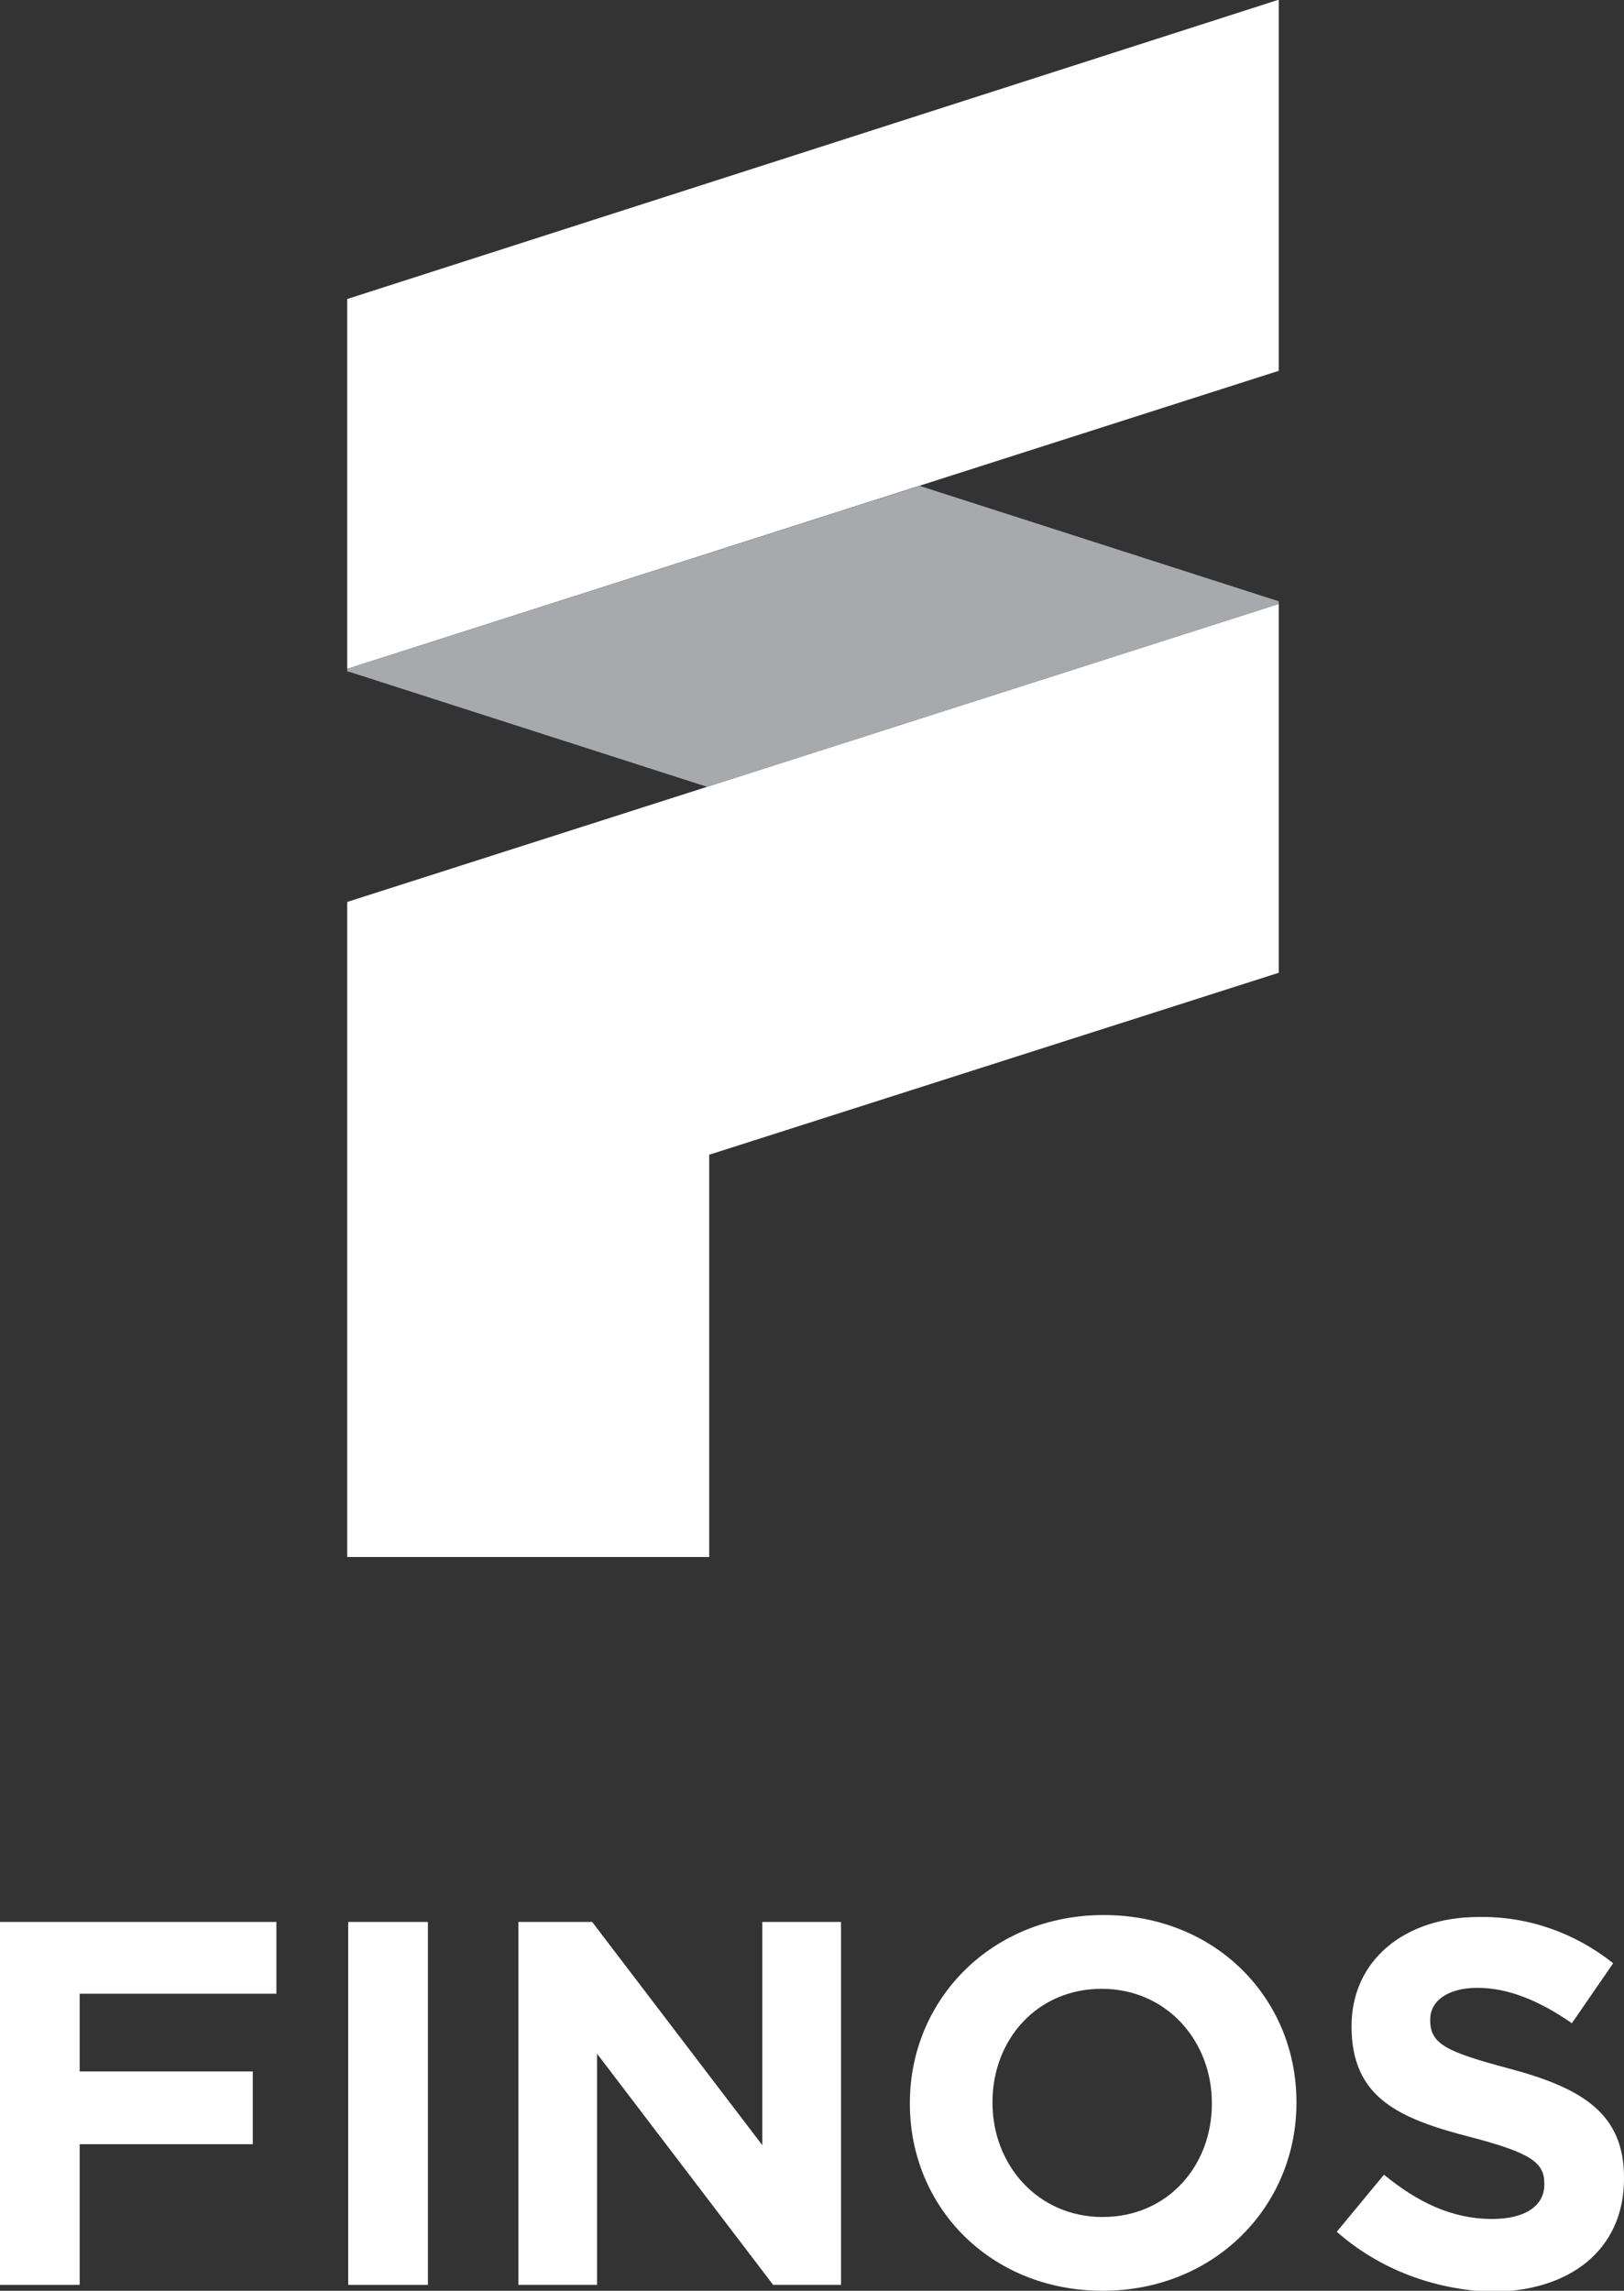
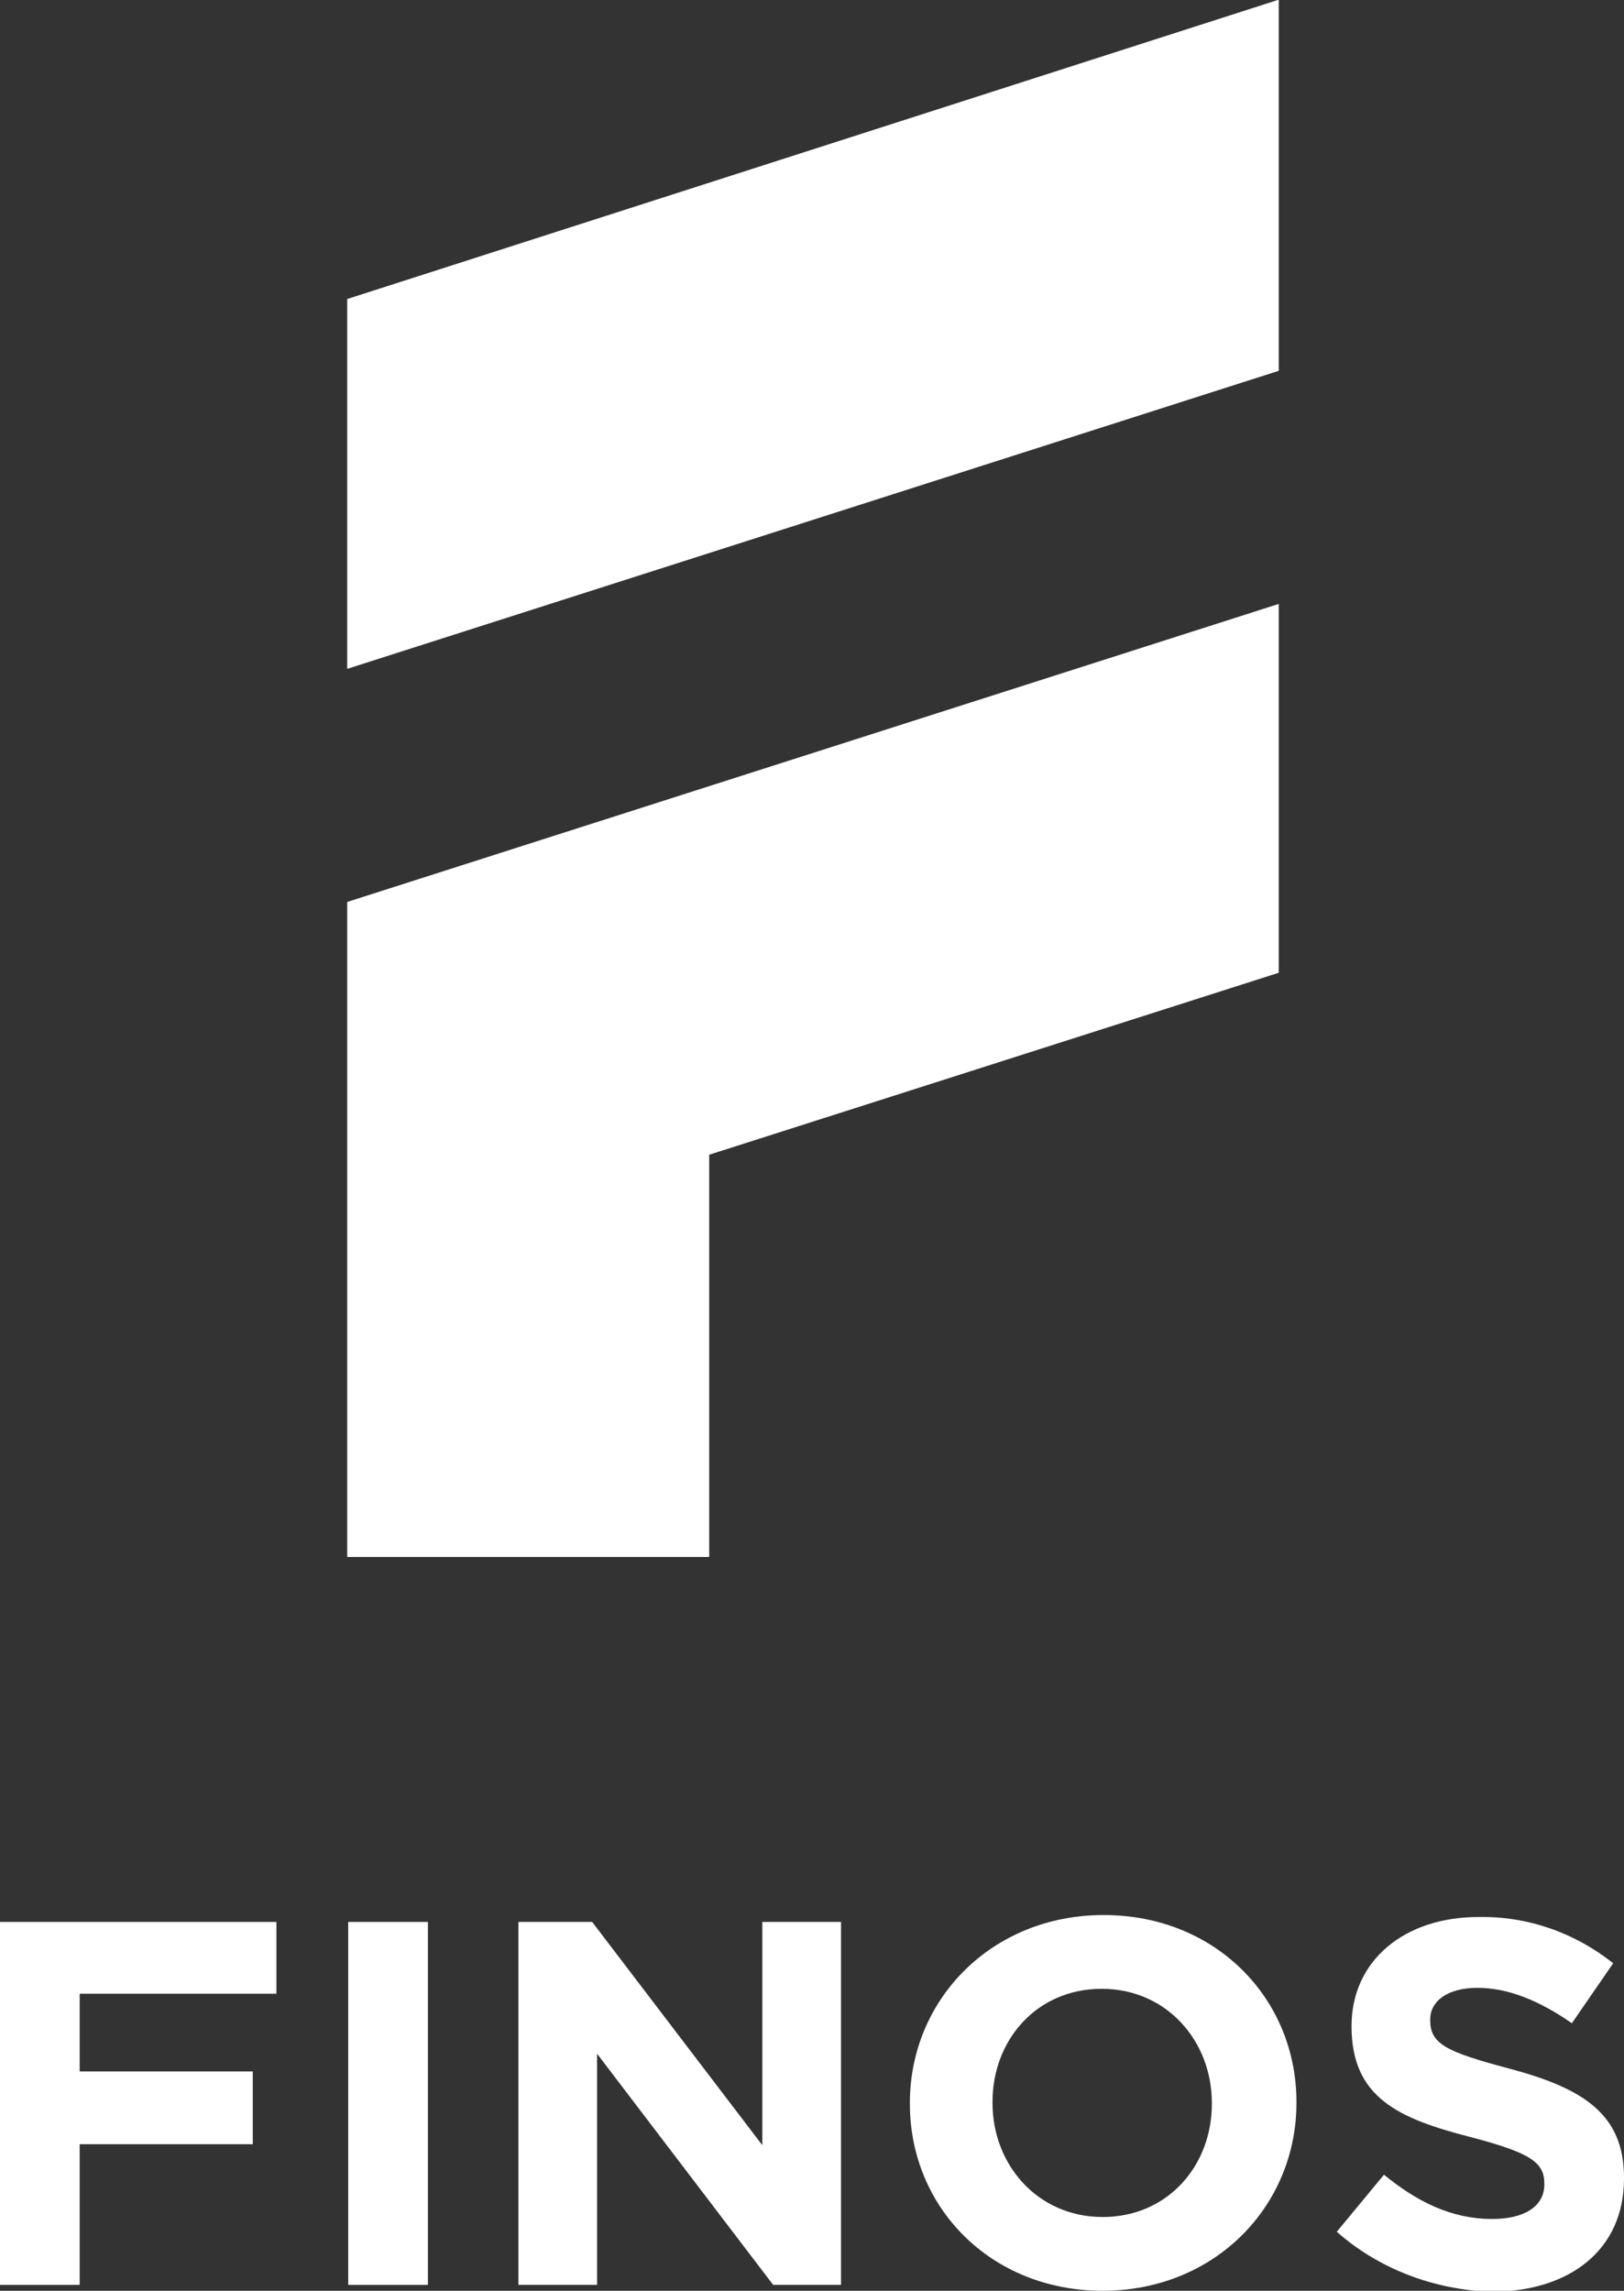
<svg xmlns="http://www.w3.org/2000/svg" version="1.1" id="Layer_1" x="0px" y="0px" viewBox="0 0 165.1 232.9" style="enable-background:new 0 0 165.1 232.9;" xml:space="preserve">
  <rect x="0" y="0" width="165.1" height="232.9" fill="#333333" stroke="none" />
  <style type="text/css">
	.st0{fill:#FFFFFF;}
	.st1{fill:#A7A9AC;}
</style>
  <title>FINOS_Icon_Wordmark_Black</title>
  <polygon class="st0" points="130,0 130,37.7 35.3,68 35.3,30.4 129.9,0 " />
  <polygon class="st0" points="35.3,91.7 35.3,158.3 72.1,158.3 72.1,117.4 130,98.9 130,61.4 " />
  <path class="st0" d="M0,195.4h28.1v7.3h-20v7.9h17.6v7.4H8.1v14.3H0V195.4z" />
  <path class="st0" d="M35.4,195.4h8.1v36.9h-8.1V195.4z" />
  <path class="st0" d="M52.7,195.4h7.5l17.3,22.7v-22.7h8v36.9h-6.9l-17.9-23.5v23.5h-8L52.7,195.4z" />
  <path class="st0" d="M92.5,213.9v-0.1c0-10.5,8.3-19.1,19.7-19.1s19.6,8.5,19.6,19v0.1c0,10.5-8.3,19.1-19.7,19.1  S92.5,224.4,92.5,213.9z M123.2,213.9v-0.1c0-6.3-4.6-11.6-11.2-11.6s-11.1,5.2-11.1,11.5v0.1c0,6.3,4.6,11.6,11.2,11.6  S123.2,220.2,123.2,213.9z" />
  <path class="st0" d="M135.9,226.9l4.8-5.8c3.3,2.7,6.8,4.5,11,4.5c3.3,0,5.3-1.3,5.3-3.5V222c0-2.1-1.3-3.1-7.4-4.7  c-7.4-1.9-12.2-4-12.2-11.3V206c0-6.7,5.4-11.1,12.9-11.1c5-0.1,9.8,1.6,13.7,4.7l-4.2,6.1c-3.3-2.3-6.5-3.6-9.6-3.6  s-4.8,1.4-4.8,3.2v0.1c0,2.4,1.6,3.2,8,4.9c7.5,2,11.7,4.6,11.7,11.1v0.1c0,7.3-5.6,11.5-13.5,11.5  C145.8,232.8,140.2,230.7,135.9,226.9z" />
-   <path class="st1" d="M130,61.2c0,0,0-0.1,0-0.1c0,0,0,0-0.1,0L93.5,49.4L35.3,68v0.2c0,0,0,0.1,0.1,0.1h0.1L71.9,80L130,61.4  L130,61.2z" />
</svg>